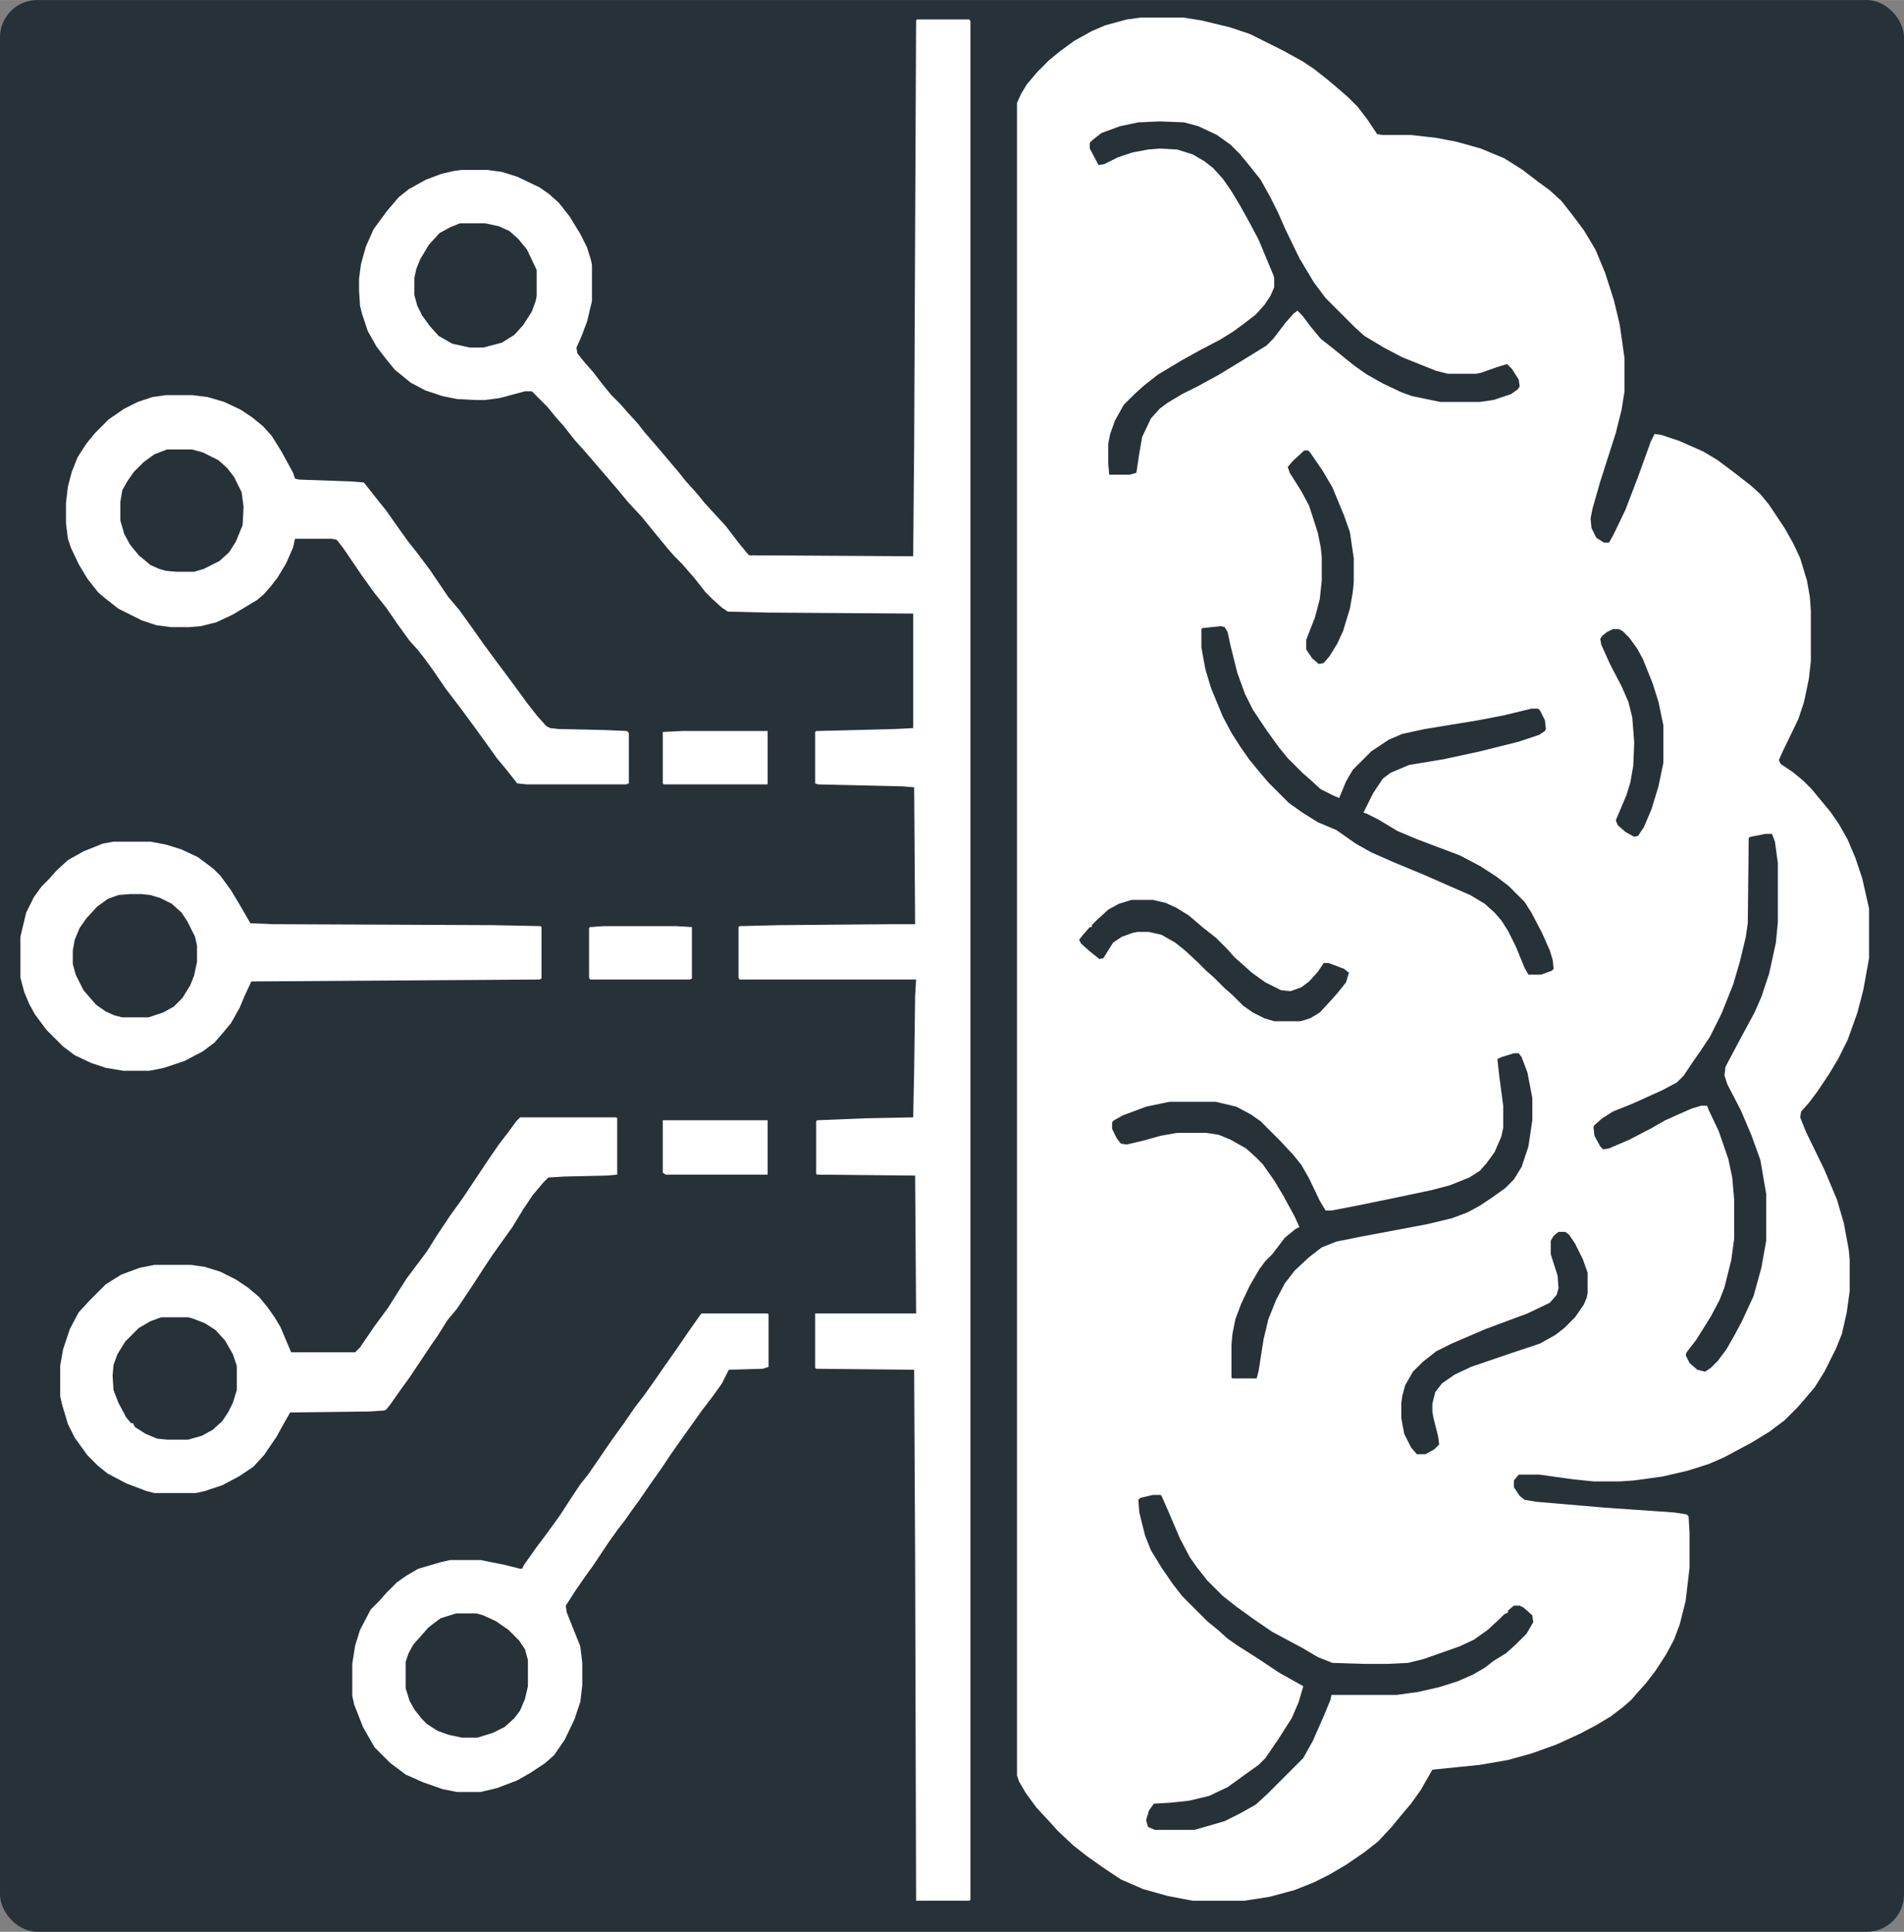
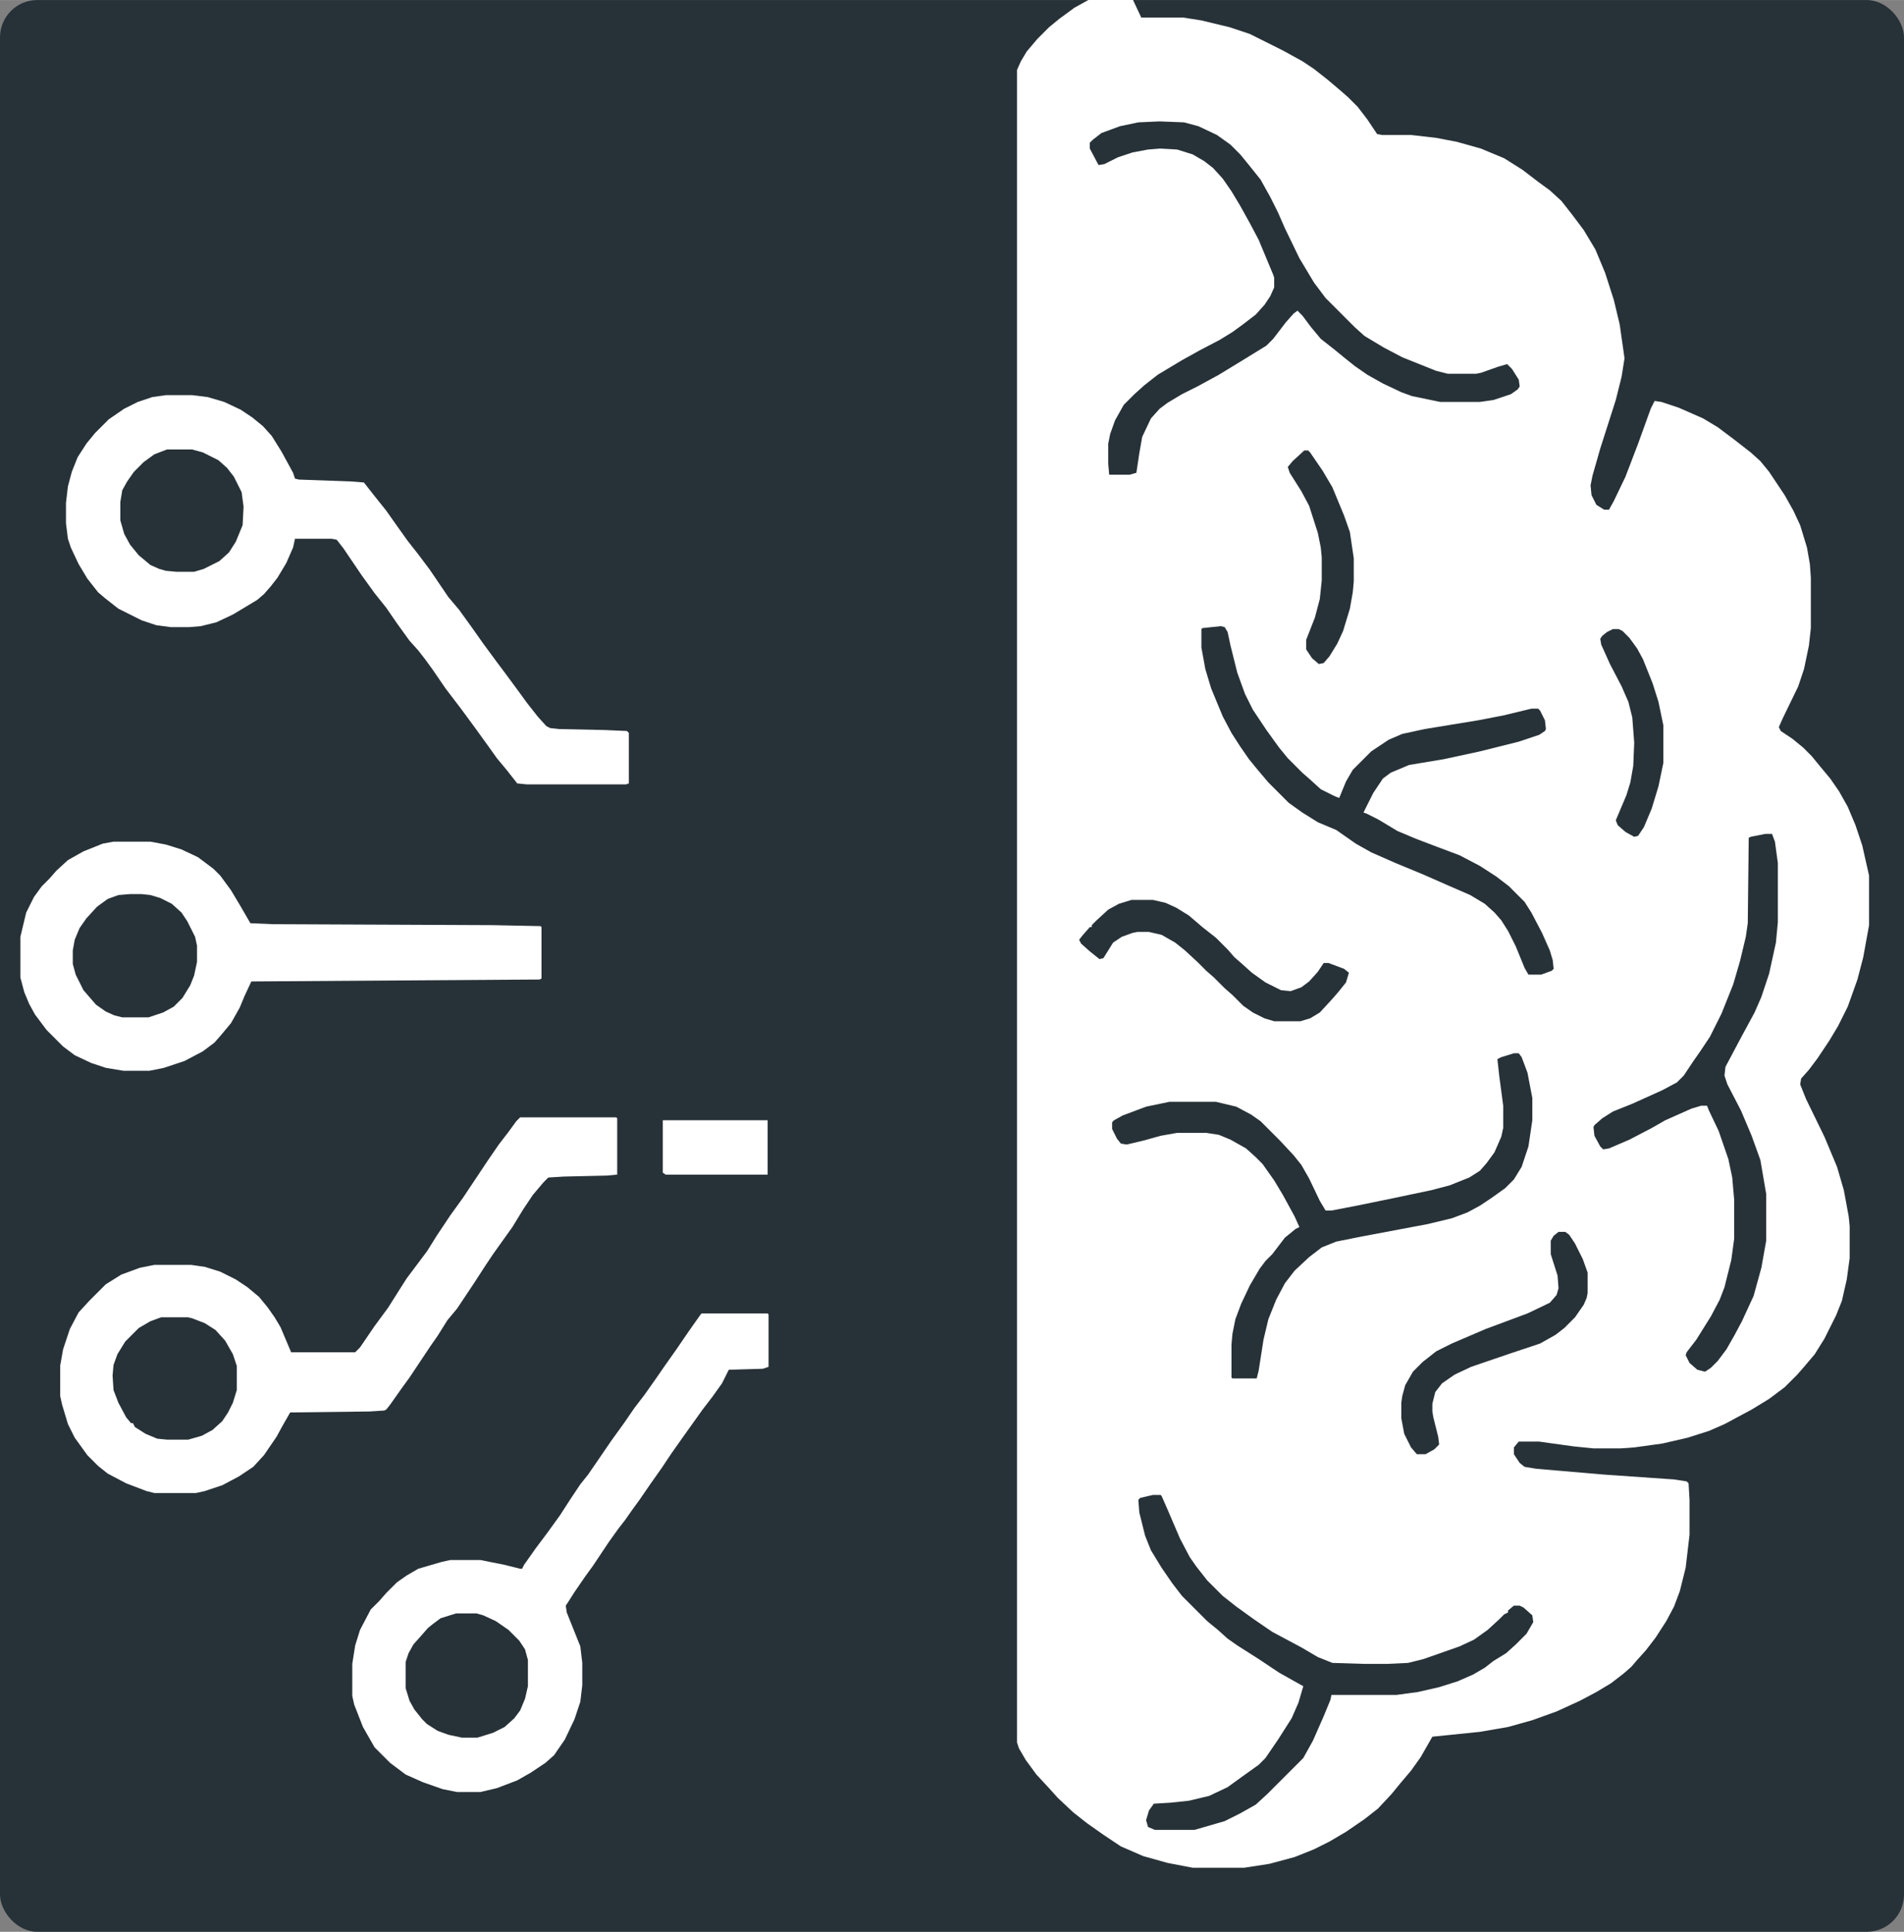
<svg xmlns="http://www.w3.org/2000/svg" version="1.1" viewBox="-3 -3 1962 1990" width="489" height="496">
  <rect x="-3" y="-3" width="1962" height="1990" fill="#808080" stroke="none" />
  <g id="deeditor_bgCarrier" stroke-width="0">
    <rect id="dee_c_e" x="-3" y="-3" width="1962" height="1990" rx="38.4" fill="#273238" strokewidth="0" />
  </g>
-   <path transform="translate(1173,15)" d="m0 0h43l19 3 29 7 21 7 34 17 20 11 12 8 14 11 13 11 8 7 10 10 10 13 10 15 5 1h30l26 3 21 4 25 7 24 10 19 12 17 13 11 8 12 11 11 14 12 16 12 20 10 24 9 28 6 25 5 35v34l-3 19-6 24-16 50-8 28-2 10 1 10 5 10 8 5h5l5-9 12-25 13-34 13-36 4-8 7 1 18 6 25 11 15 9 16 12 18 14 10 9 9 11 16 24 9 16 7 15 7 23 3 17 1 14v52l-2 18-5 24-6 18-16 33-4 9 2 4 12 8 11 9 9 9 9 11 10 12 9 13 9 16 8 19 7 21 7 31v51l-6 33-6 23-10 28-10 20-9 15-12 18-9 12-8 9-1 6 6 15 19 39 13 31 7 24 5 27 1 10v33l-3 22-5 22-6 15-12 24-10 16-11 13-7 8-13 13-16 12-18 11-28 15-16 7-22 7-26 6-29 4-14 1h-28l-20-2-36-5h-21l-5 6v7l6 9 5 4 12 2 70 6 72 5 13 2 2 2 1 17v36l-4 34-6 24-6 16-8 15-11 17-10 13-9 10-6 7-8 7-13 10-15 9-17 9-24 11-25 9-25 7-29 5-49 5-12 21-10 14-11 13-9 11-14 15-14 11-19 13-17 10-16 8-20 8-26 7-26 4h-53l-26-5-25-7-23-10-18-12-17-12-14-11-16-15-9-10-13-14-11-15-7-12-2-6v-1723l4-9 6-10 11-13 12-12 11-9 15-11 18-10 14-6 22-6zm19 107-22 1-19 4-19 7-9 7-3 3v6l9 17 6-1 14-7 15-5 16-3 12-1 18 1 16 5 12 7 9 7 10 11 9 13 9 15 10 18 9 17 15 36 1 3v10l-4 9-6 9-9 10-13 10-11 8-13 8-21 11-18 10-25 15-14 11-10 9-11 11-9 16-5 14-2 10v21l1 11h21l7-2 3-20 3-17 9-19 9-10 8-6 15-9 16-8 22-12 23-14 26-16 7-7 13-17 8-9 4-3 5 5 9 12 10 12 14 11 11 9 10 8 13 9 16 9 19 9 11 4 29 6h41l14-2 18-6 7-5 2-3-1-7-7-11-5-5-10 3-17 6-5 1h-29l-12-3-35-14-19-10-20-12-10-9-30-30-12-16-15-25-15-31-7-16-8-16-10-18-12-15-9-11-10-10-14-10-19-9-15-4zm149 339-12 11-5 6 2 6 12 19 8 15 9 28 3 15 1 10v24l-2 19-5 19-9 23v10l6 9 7 6 5-1 6-7 8-13 6-13 7-23 3-17 1-11v-24l-4-27-6-17-12-29-10-17-13-19-2-2zm318 184-6 3-5 4-2 3 1 6 9 20 12 23 7 16 4 16 2 26-1 24-3 17-4 13-11 26 2 5 8 7 9 5 4-1 6-9 8-19 7-23 5-24v-39l-5-24-6-19-10-25-6-11-8-11-7-7-4-2zm-404-3-19 2-1 1v19l4 22 6 20 12 29 9 17 9 14 9 13 9 11 11 13 21 21 14 10 16 10 19 8 20 14 16 9 25 11 29 12 25 11 23 10 15 9 10 9 7 8 7 11 8 16 9 22 4 7h13l11-4 2-2-1-9-3-10-8-18-11-21-7-11-16-16-13-10-17-11-21-11-24-9-21-8-19-8-20-12-12-6-3-1 10-20 10-15 8-6 19-8 36-6 37-8 40-10 21-7 6-4 1-2-1-9-5-10-2-2h-7l-29 7-26 5-55 9-23 5-14 6-18 12-19 19-7 12-7 17-5-2-14-7-11-10-8-7-15-15-9-11-13-18-14-21-8-16-8-22-7-28-3-14-3-5zm561 214-15 3-2 1-1 88-2 14-6 25-7 24-12 30-12 24-10 15-7 10-10 15-7 7-15 8-31 14-20 8-11 7-8 7-1 2 1 9 6 11 3 3 6-1 21-9 23-12 14-8 27-12 10-3h6l2 5 10 21 10 29 4 19 2 23v40l-3 22-7 28-5 13-9 17-15 24-10 13-1 3 4 8 8 7 8 2 6-4 7-7 9-12 8-14 8-15 12-26 8-29 5-28v-48l-6-35-9-25-11-26-14-27-3-9 1-9 17-32 13-24 7-16 8-24 7-32 2-21v-61l-3-22-3-8zm-653 68-13 4-11 6-12 11-5 5v2h-2l-7 8-4 5 2 4 9 8 10 8 4-1 10-16 9-6 11-4 5-1h12l13 3 14 8 10 8 13 12 9 9 8 7 11 11 8 7 11 11 10 7 12 6 10 3h27l10-3 10-6 12-13 7-8 8-10 3-10-5-4-16-6h-5l-6 9-9 10-8 6-11 4-10-1-16-8-14-10-10-9-8-7-7-8-12-12-14-11-14-12-13-8-11-5-13-3zm394 158-13 4-4 2 2 18 4 30v23l-2 9-7 16-8 11-7 8-11 7-20 8-19 5-38 8-39 8-26 5h-6l-6-10-11-23-8-14-8-10-14-15-20-20-10-7-15-8-21-5h-48l-24 5-24 9-9 5-2 2v7l5 10 4 5 6 1 17-4 18-5 17-3h30l13 2 12 5 16 9 10 9 7 7 12 17 9 15 12 22 5 11-4 2-11 9-13 17-7 7-6 8-10 17-9 19-6 16-3 15-1 11v34l1 1h25l2-8 5-32 5-21 8-20 9-17 10-13 15-14 13-10 15-6 25-5 69-13 25-6 16-6 13-7 12-8 14-10 9-9 8-13 7-21 4-27v-23l-5-26-6-16-3-4zm46 184-5 4-3 5v14l7 22 1 13-2 7-7 8-23 11-43 16-35 15-16 8-14 11-10 10-8 14-3 11-1 7v16l3 16 7 14 6 7h9l9-5 5-5-1-8-5-20-1-6v-8l3-12 7-9 13-9 17-8 41-14 30-10 16-9 9-7 11-11 9-13 3-7 1-5v-21l-5-14-8-16-6-9-4-3zm-418 271-13 3-2 2 1 13 6 24 6 15 11 18 11 16 10 13 26 26 11 9 10 9 10 7 22 14 21 14 16 9 9 5-5 17-7 16-14 22-13 19-7 7-14 10-18 13-19 9-21 5-19 2-17 1-5 7-3 10 2 7 7 3h41l31-9 16-8 16-9 12-11 37-37 10-18 11-25 7-17 1-5h67l22-3 22-5 19-6 16-7 12-7 9-7 13-8 10-9 11-11 7-12-1-7-9-8-4-2h-6l-6 5v2l-4 2-5 5-12 11-14 10-15 7-37 13-16 4-21 1h-25l-32-1-15-6-17-10-30-16-19-13-18-13-14-11-16-16-11-14-7-10-10-19-12-28-7-16-1-1z" fill="#ffffff" />
-   <path transform="translate(942,17)" d="m0 0h54l1 2v1935l-1 1h-55l-1-356-1-191-101-1-1-1v-56h104l-1-142-101-1-1-1v-54l1-1 49-2 50-1 1-48 1-77 1-17h-182l-1-2v-52l1-1 41-1 116-1h24l-1-141-12-1-87-2-3-1v-53l1-1 79-2 21-1v-118l-150-1-41-1-6-4-10-9-7-7-11-14-13-15-8-8-7-8-14-17-13-16-14-15-9-11-24-28-13-15-9-10-11-14-8-9-9-11-16-16h-7l-26 7-15 2h-11l-18-1-15-3-18-6-15-8-11-9-5-4-9-11-10-13-9-16-6-18-2-8-1-16v-12l2-15 5-18 8-18 14-19 12-14 10-8 18-10 16-6 13-3 8-1h26l15 2 16 5 23 11 10 7 10 9 11 14 11 18 7 14 4 13 1 5v37l-5 21-6 16-5 11 1 6 8 10 8 9 10 13 9 11 9 9 7 8 11 12 7 9 13 15 22 26 8 10 10 11 9 11 22 24 13 17 9 11 2 2 169 1 1-114 2-438zm-471 210-10 4-11 6-11 12-9 15-4 10-2 9v18l3 11 5 10 8 11 9 10 14 8 18 4h14l19-5 13-8 9-10 9-14 4-11 1-5v-27l-10-21-9-11-9-8-11-5-14-3z" fill="#ffffff" />
+   <path transform="translate(1173,15)" d="m0 0h43l19 3 29 7 21 7 34 17 20 11 12 8 14 11 13 11 8 7 10 10 10 13 10 15 5 1h30l26 3 21 4 25 7 24 10 19 12 17 13 11 8 12 11 11 14 12 16 12 20 10 24 9 28 6 25 5 35l-3 19-6 24-16 50-8 28-2 10 1 10 5 10 8 5h5l5-9 12-25 13-34 13-36 4-8 7 1 18 6 25 11 15 9 16 12 18 14 10 9 9 11 16 24 9 16 7 15 7 23 3 17 1 14v52l-2 18-5 24-6 18-16 33-4 9 2 4 12 8 11 9 9 9 9 11 10 12 9 13 9 16 8 19 7 21 7 31v51l-6 33-6 23-10 28-10 20-9 15-12 18-9 12-8 9-1 6 6 15 19 39 13 31 7 24 5 27 1 10v33l-3 22-5 22-6 15-12 24-10 16-11 13-7 8-13 13-16 12-18 11-28 15-16 7-22 7-26 6-29 4-14 1h-28l-20-2-36-5h-21l-5 6v7l6 9 5 4 12 2 70 6 72 5 13 2 2 2 1 17v36l-4 34-6 24-6 16-8 15-11 17-10 13-9 10-6 7-8 7-13 10-15 9-17 9-24 11-25 9-25 7-29 5-49 5-12 21-10 14-11 13-9 11-14 15-14 11-19 13-17 10-16 8-20 8-26 7-26 4h-53l-26-5-25-7-23-10-18-12-17-12-14-11-16-15-9-10-13-14-11-15-7-12-2-6v-1723l4-9 6-10 11-13 12-12 11-9 15-11 18-10 14-6 22-6zm19 107-22 1-19 4-19 7-9 7-3 3v6l9 17 6-1 14-7 15-5 16-3 12-1 18 1 16 5 12 7 9 7 10 11 9 13 9 15 10 18 9 17 15 36 1 3v10l-4 9-6 9-9 10-13 10-11 8-13 8-21 11-18 10-25 15-14 11-10 9-11 11-9 16-5 14-2 10v21l1 11h21l7-2 3-20 3-17 9-19 9-10 8-6 15-9 16-8 22-12 23-14 26-16 7-7 13-17 8-9 4-3 5 5 9 12 10 12 14 11 11 9 10 8 13 9 16 9 19 9 11 4 29 6h41l14-2 18-6 7-5 2-3-1-7-7-11-5-5-10 3-17 6-5 1h-29l-12-3-35-14-19-10-20-12-10-9-30-30-12-16-15-25-15-31-7-16-8-16-10-18-12-15-9-11-10-10-14-10-19-9-15-4zm149 339-12 11-5 6 2 6 12 19 8 15 9 28 3 15 1 10v24l-2 19-5 19-9 23v10l6 9 7 6 5-1 6-7 8-13 6-13 7-23 3-17 1-11v-24l-4-27-6-17-12-29-10-17-13-19-2-2zm318 184-6 3-5 4-2 3 1 6 9 20 12 23 7 16 4 16 2 26-1 24-3 17-4 13-11 26 2 5 8 7 9 5 4-1 6-9 8-19 7-23 5-24v-39l-5-24-6-19-10-25-6-11-8-11-7-7-4-2zm-404-3-19 2-1 1v19l4 22 6 20 12 29 9 17 9 14 9 13 9 11 11 13 21 21 14 10 16 10 19 8 20 14 16 9 25 11 29 12 25 11 23 10 15 9 10 9 7 8 7 11 8 16 9 22 4 7h13l11-4 2-2-1-9-3-10-8-18-11-21-7-11-16-16-13-10-17-11-21-11-24-9-21-8-19-8-20-12-12-6-3-1 10-20 10-15 8-6 19-8 36-6 37-8 40-10 21-7 6-4 1-2-1-9-5-10-2-2h-7l-29 7-26 5-55 9-23 5-14 6-18 12-19 19-7 12-7 17-5-2-14-7-11-10-8-7-15-15-9-11-13-18-14-21-8-16-8-22-7-28-3-14-3-5zm561 214-15 3-2 1-1 88-2 14-6 25-7 24-12 30-12 24-10 15-7 10-10 15-7 7-15 8-31 14-20 8-11 7-8 7-1 2 1 9 6 11 3 3 6-1 21-9 23-12 14-8 27-12 10-3h6l2 5 10 21 10 29 4 19 2 23v40l-3 22-7 28-5 13-9 17-15 24-10 13-1 3 4 8 8 7 8 2 6-4 7-7 9-12 8-14 8-15 12-26 8-29 5-28v-48l-6-35-9-25-11-26-14-27-3-9 1-9 17-32 13-24 7-16 8-24 7-32 2-21v-61l-3-22-3-8zm-653 68-13 4-11 6-12 11-5 5v2h-2l-7 8-4 5 2 4 9 8 10 8 4-1 10-16 9-6 11-4 5-1h12l13 3 14 8 10 8 13 12 9 9 8 7 11 11 8 7 11 11 10 7 12 6 10 3h27l10-3 10-6 12-13 7-8 8-10 3-10-5-4-16-6h-5l-6 9-9 10-8 6-11 4-10-1-16-8-14-10-10-9-8-7-7-8-12-12-14-11-14-12-13-8-11-5-13-3zm394 158-13 4-4 2 2 18 4 30v23l-2 9-7 16-8 11-7 8-11 7-20 8-19 5-38 8-39 8-26 5h-6l-6-10-11-23-8-14-8-10-14-15-20-20-10-7-15-8-21-5h-48l-24 5-24 9-9 5-2 2v7l5 10 4 5 6 1 17-4 18-5 17-3h30l13 2 12 5 16 9 10 9 7 7 12 17 9 15 12 22 5 11-4 2-11 9-13 17-7 7-6 8-10 17-9 19-6 16-3 15-1 11v34l1 1h25l2-8 5-32 5-21 8-20 9-17 10-13 15-14 13-10 15-6 25-5 69-13 25-6 16-6 13-7 12-8 14-10 9-9 8-13 7-21 4-27v-23l-5-26-6-16-3-4zm46 184-5 4-3 5v14l7 22 1 13-2 7-7 8-23 11-43 16-35 15-16 8-14 11-10 10-8 14-3 11-1 7v16l3 16 7 14 6 7h9l9-5 5-5-1-8-5-20-1-6v-8l3-12 7-9 13-9 17-8 41-14 30-10 16-9 9-7 11-11 9-13 3-7 1-5v-21l-5-14-8-16-6-9-4-3zm-418 271-13 3-2 2 1 13 6 24 6 15 11 18 11 16 10 13 26 26 11 9 10 9 10 7 22 14 21 14 16 9 9 5-5 17-7 16-14 22-13 19-7 7-14 10-18 13-19 9-21 5-19 2-17 1-5 7-3 10 2 7 7 3h41l31-9 16-8 16-9 12-11 37-37 10-18 11-25 7-17 1-5h67l22-3 22-5 19-6 16-7 12-7 9-7 13-8 10-9 11-11 7-12-1-7-9-8-4-2h-6l-6 5v2l-4 2-5 5-12 11-14 10-15 7-37 13-16 4-21 1h-25l-32-1-15-6-17-10-30-16-19-13-18-13-14-11-16-16-11-14-7-10-10-19-12-28-7-16-1-1z" fill="#ffffff" />
  <path transform="translate(168,404)" d="m0 0h27l16 2 17 5 17 8 12 8 11 9 9 10 10 16 12 22 2 6 4 1 55 2 12 1 11 14 12 15 12 17 10 14 11 14 12 16 19 28 11 13 13 18 12 17 14 19 9 12 14 19 8 11 11 14 9 10 4 2 9 1 47 1 23 1 2 2v52l-3 1h-102l-10-1-11-14-10-12-10-14-13-18-14-19-16-21-13-19-8-11-7-9-9-10-13-18-11-16-12-15-13-18-19-28-7-9-5-1h-38l-2 9-7 16-9 15-7 9-7 8-7 6-25 15-17 8-16 4-12 1h-19l-15-2-15-5-24-12-14-11-7-6-11-14-9-15-8-17-3-9-2-16v-21l2-17 4-15 6-15 9-14 9-11 14-14 16-11 14-7 15-5zm1 56-13 5-11 8-10 10-7 10-5 9-2 12v19l4 14 6 11 9 11 12 10 9 4 7 2 11 1h18l10-3 16-8 10-9 7-11 7-17 1-19-2-15-8-16-7-9-9-8-16-8-11-3z" fill="#ffffff" />
  <path transform="translate(533,1148)" d="m0 0h99l1 1v58l-11 1-44 1-16 1-5 5-11 13-10 15-11 18-20 28-8 12-11 17-18 27-10 12-10 16-7 10-22 33-8 11-12 17-4 5-2 1-15 1-82 1-8 14-6 11-13 19-11 12-15 10-17 9-18 6-9 2h-43l-8-2-21-8-19-10-10-8-11-11-13-18-7-14-6-20-2-9v-31l3-17 7-21 9-17 11-12 17-17 16-10 19-7 15-3h38l14 2 16 5 16 8 12 8 12 10 9 11 7 10 6 10 11 26h66l5-5 15-22 14-19 12-19 7-11 21-28 10-16 14-21 13-18 26-39 11-16 10-13 8-11zm-370 206-11 4-12 7-14 14-8 13-4 11-1 11 1 15 5 13 8 15 5 6h2l2 4 11 7 12 5 10 1h22l14-4 11-6 10-9 6-9 5-10 4-13v-25l-4-12-8-14-10-11-11-7-13-5-4-1z" fill="#ffffff" />
  <path transform="translate(720,1350)" d="m0 0h68l1 1v54l-6 2-35 1-7 14-10 14-10 13-20 28-12 17-10 15-12 17-11 16-8 11-7 10-7 9-10 14-16 24-8 11-11 16-7 11-2 3 1 7 14 35 2 17v23l-2 17-6 18-10 21-11 16-9 8-15 10-14 8-21 8-17 4h-24l-15-3-20-7-18-8-16-12-16-16-12-21-9-23-2-9v-33l3-19 5-16 11-21 9-9 7-8 11-11 10-7 12-7 24-7 9-2h31l25 5 16 4h2l2-4 12-17 12-16 13-18 11-17 10-15 8-10 11-16 13-19 13-18 11-16 10-13 12-17 9-13 12-17 13-19 12-17zm-253 309-16 5-8 6-5 4-7 8-8 9-5 9-3 9v27l4 13 5 9 8 10 5 5 11 7 11 4 14 3h16l16-5 12-6 10-9 6-8 5-12 3-13v-27l-3-11-6-9-11-11-13-9-13-6-7-2z" fill="#ffffff" />
  <path transform="translate(114,864)" d="m0 0h38l16 3 16 5 17 8 16 12 7 7 11 15 9 15 11 19 23 1 227 1 49 1 1 1v53l-2 1-297 2-7 15-5 12-9 16-10 12-7 8-12 9-19 10-21 7-15 3h-27l-18-3-15-5-17-8-12-9-17-17-12-16-6-11-5-12-4-15v-42l6-25 8-16 8-11 8-8 7-8 12-11 16-9 20-8zm17 54-12 1-11 4-11 8-11 12-7 10-5 12-2 11v14l3 11 8 16 13 15 10 7 9 4 8 2h27l15-5 11-6 9-9 8-13 4-10 3-14v-17l-2-9-8-16-6-9-10-9-12-6-10-3-9-1z" fill="#ffffff" />
  <path transform="translate(680,1151)" d="m0 0h108v56h-105l-3-2z" fill="#ffffff" />
-   <path transform="translate(700,750)" d="m0 0h88v55h-107l-1-1v-53z" fill="#ffffff" />
-   <path transform="translate(619,951)" d="m0 0h75l16 1v53l-2 1h-103l-1-2v-51l1-1z" fill="#ffffff" />
</svg>